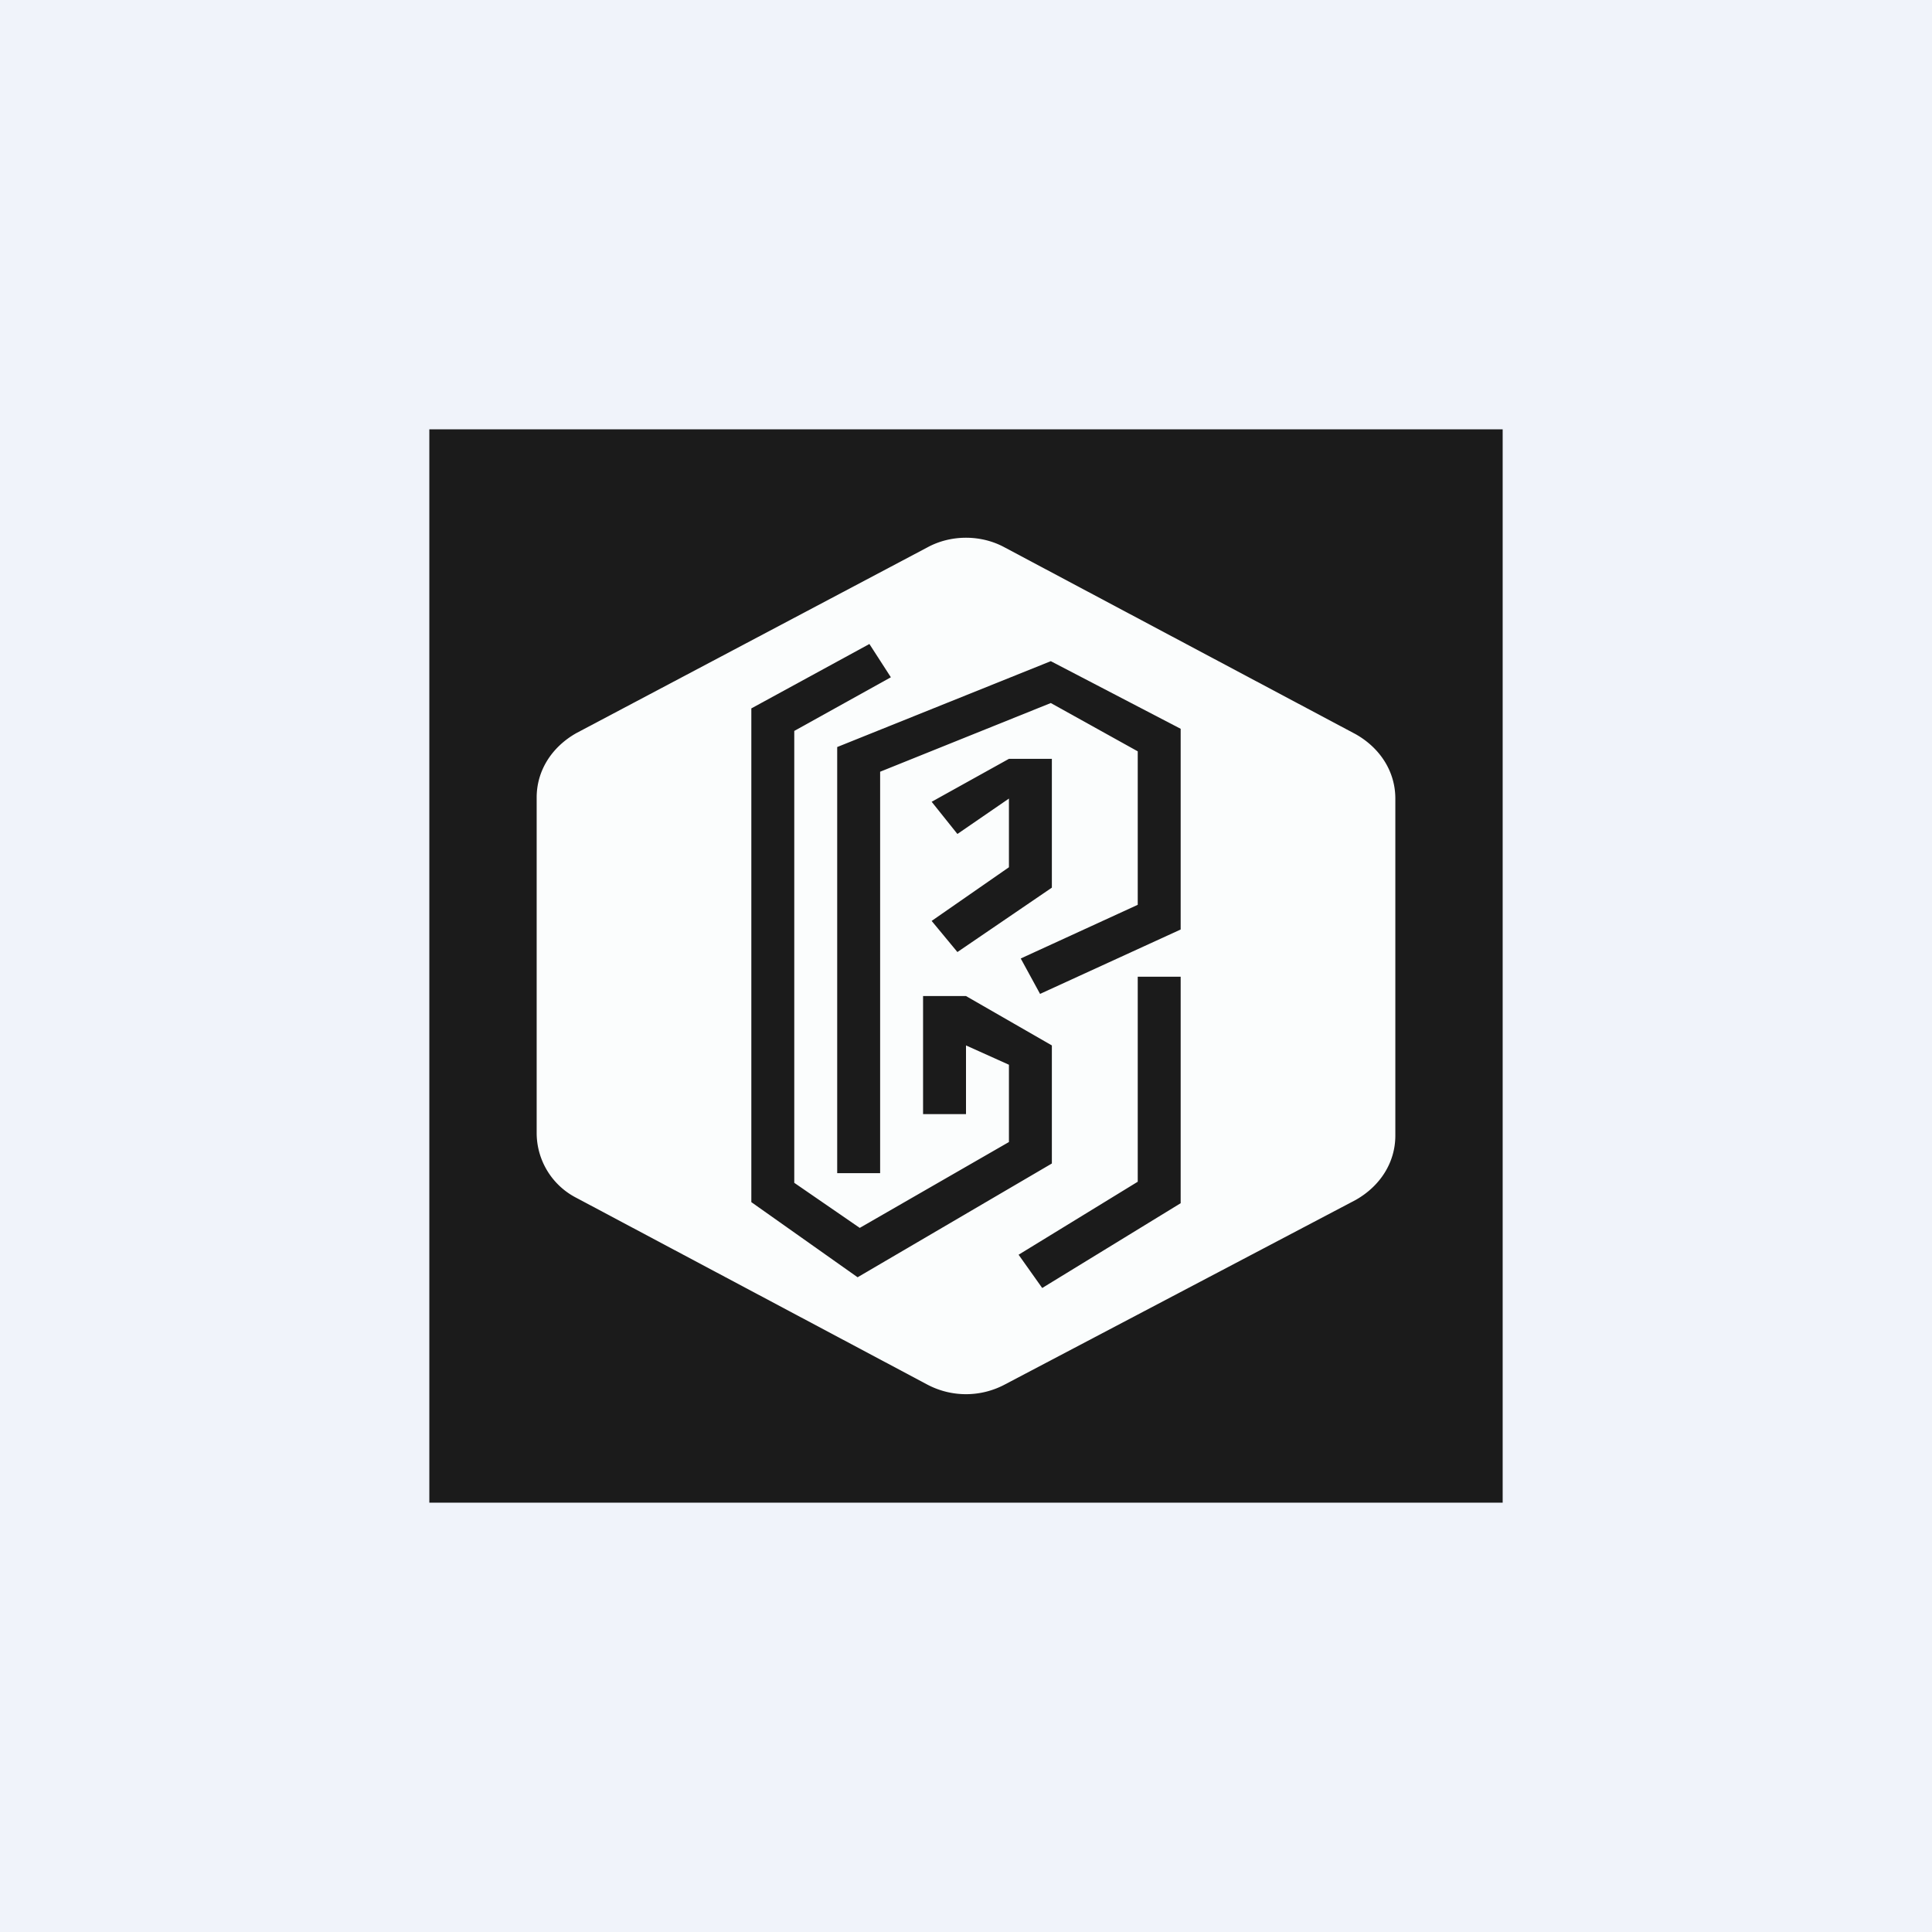
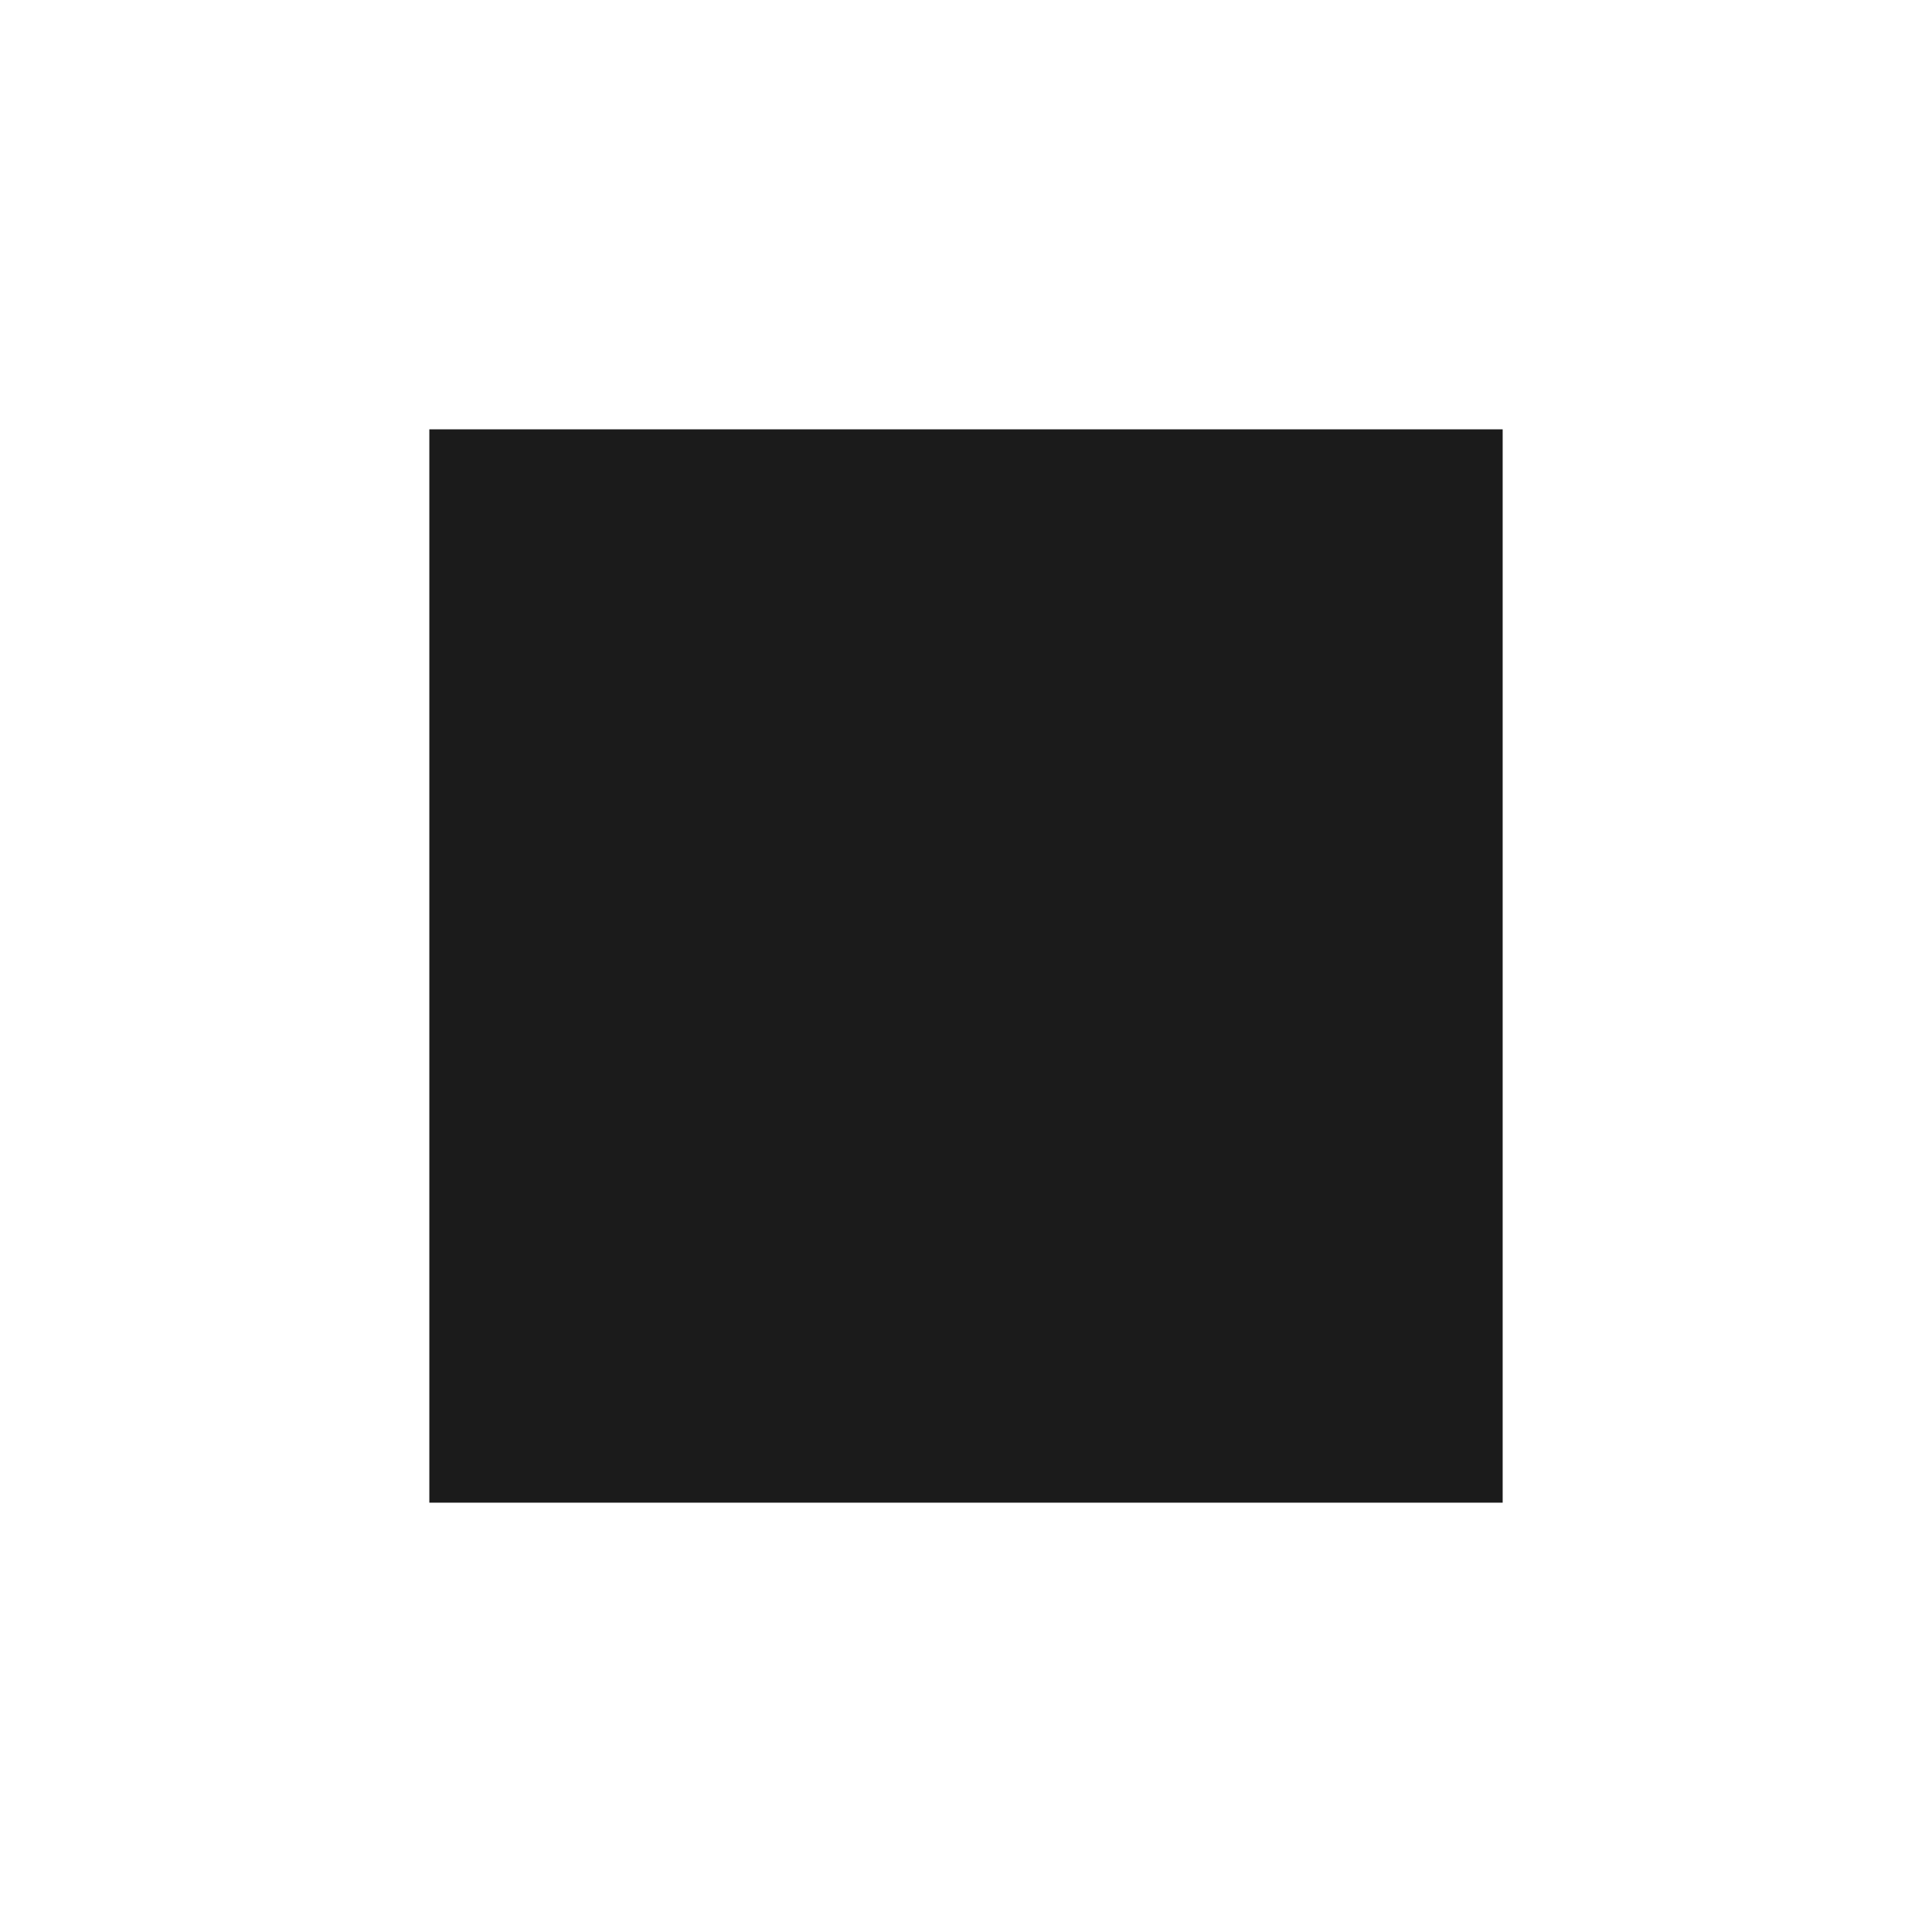
<svg xmlns="http://www.w3.org/2000/svg" width="18" height="18" viewBox="0 0 18 18">
-   <path fill="#F0F3FA" d="M0 0h18v18H0z" />
  <path fill="#1B1B1B" d="M4 4h10v10H4z" />
-   <path fill-rule="evenodd" d="M5 10.57V7.43c0-.25.14-.47.37-.6L8.64 5.1c.22-.12.5-.12.72 0l3.27 1.74c.23.13.37.35.37.6v3.14c0 .25-.14.47-.37.6L9.36 12.9a.77.77 0 0 1-.72 0l-3.27-1.74a.68.68 0 0 1-.37-.6ZM8.1 6l.2.31-.9.5v4.21l.61.42 1.39-.8v-.72L9 9.74v.64h-.4v-1.1H9l.8.46v1.1L7.99 11.9 7 11.2V6.6L8.1 6Zm2.9.79-1.21-.63-1.99.8v3.97h.4V7.19l1.59-.64.81.45v1.43l-1.09.5.18.33 1.31-.6V6.79Zm-1.6.65-.48.33-.24-.3.72-.4h.4v1.2l-.88.6-.24-.29.72-.5v-.64Zm1.2 1.65v1.92l-1.11.68.22.31 1.29-.79V9.1h-.4Z" fill="#FBFDFD" />
</svg>